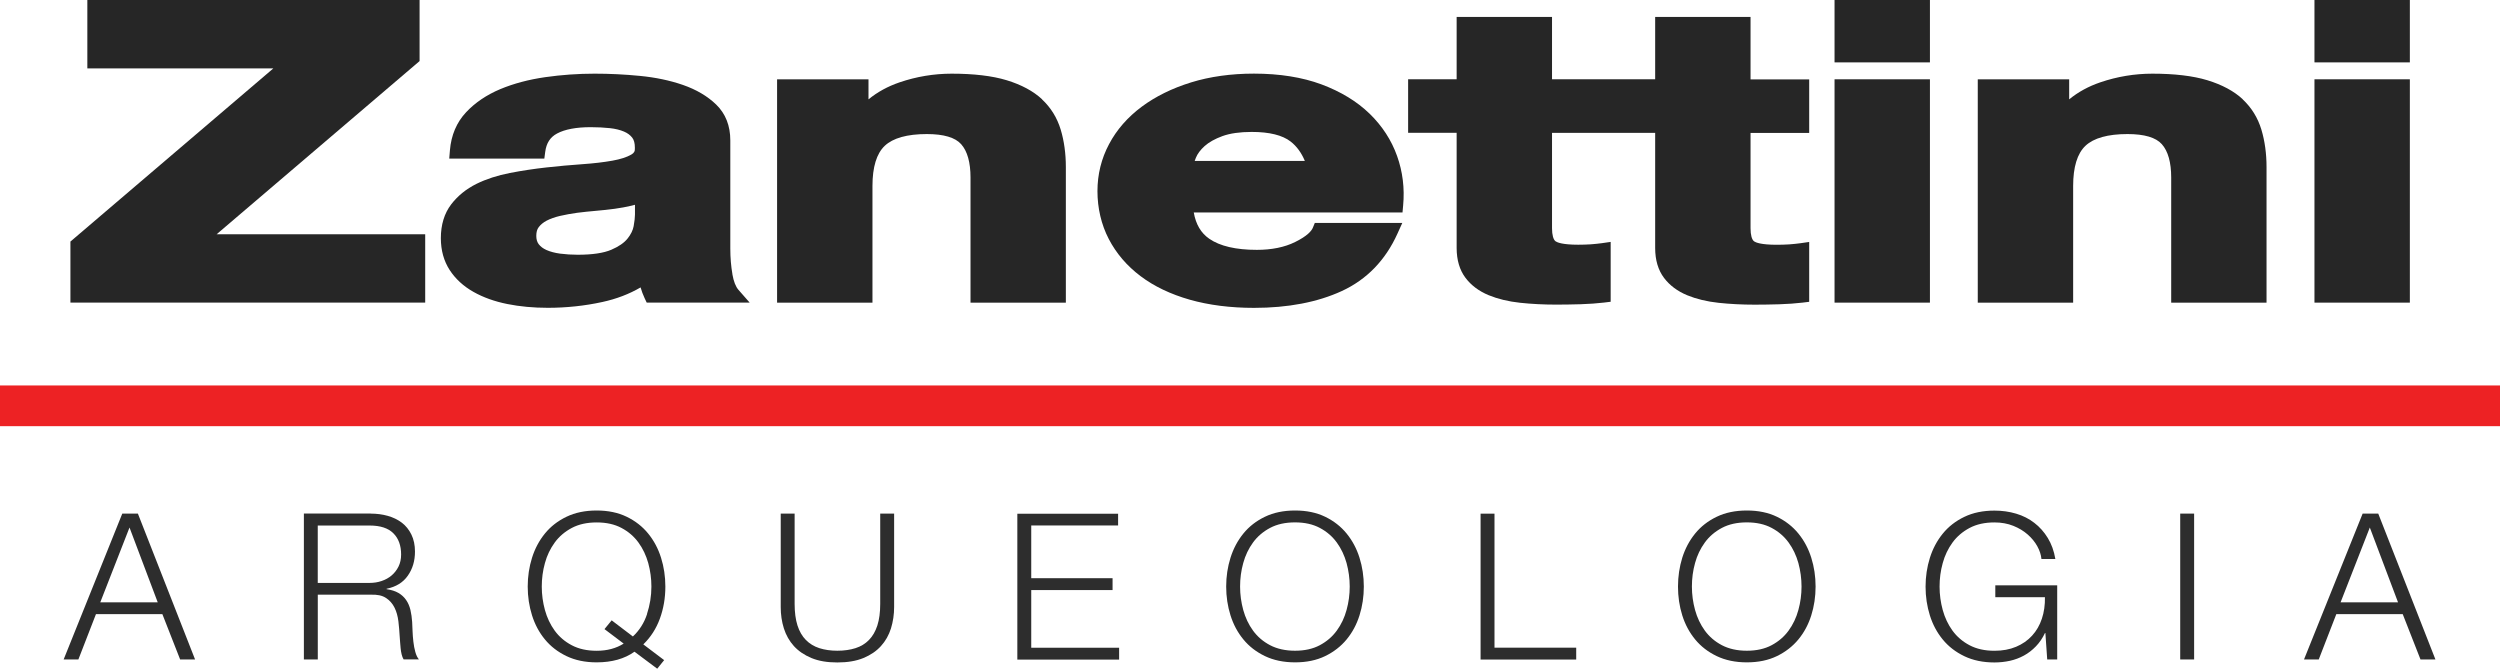
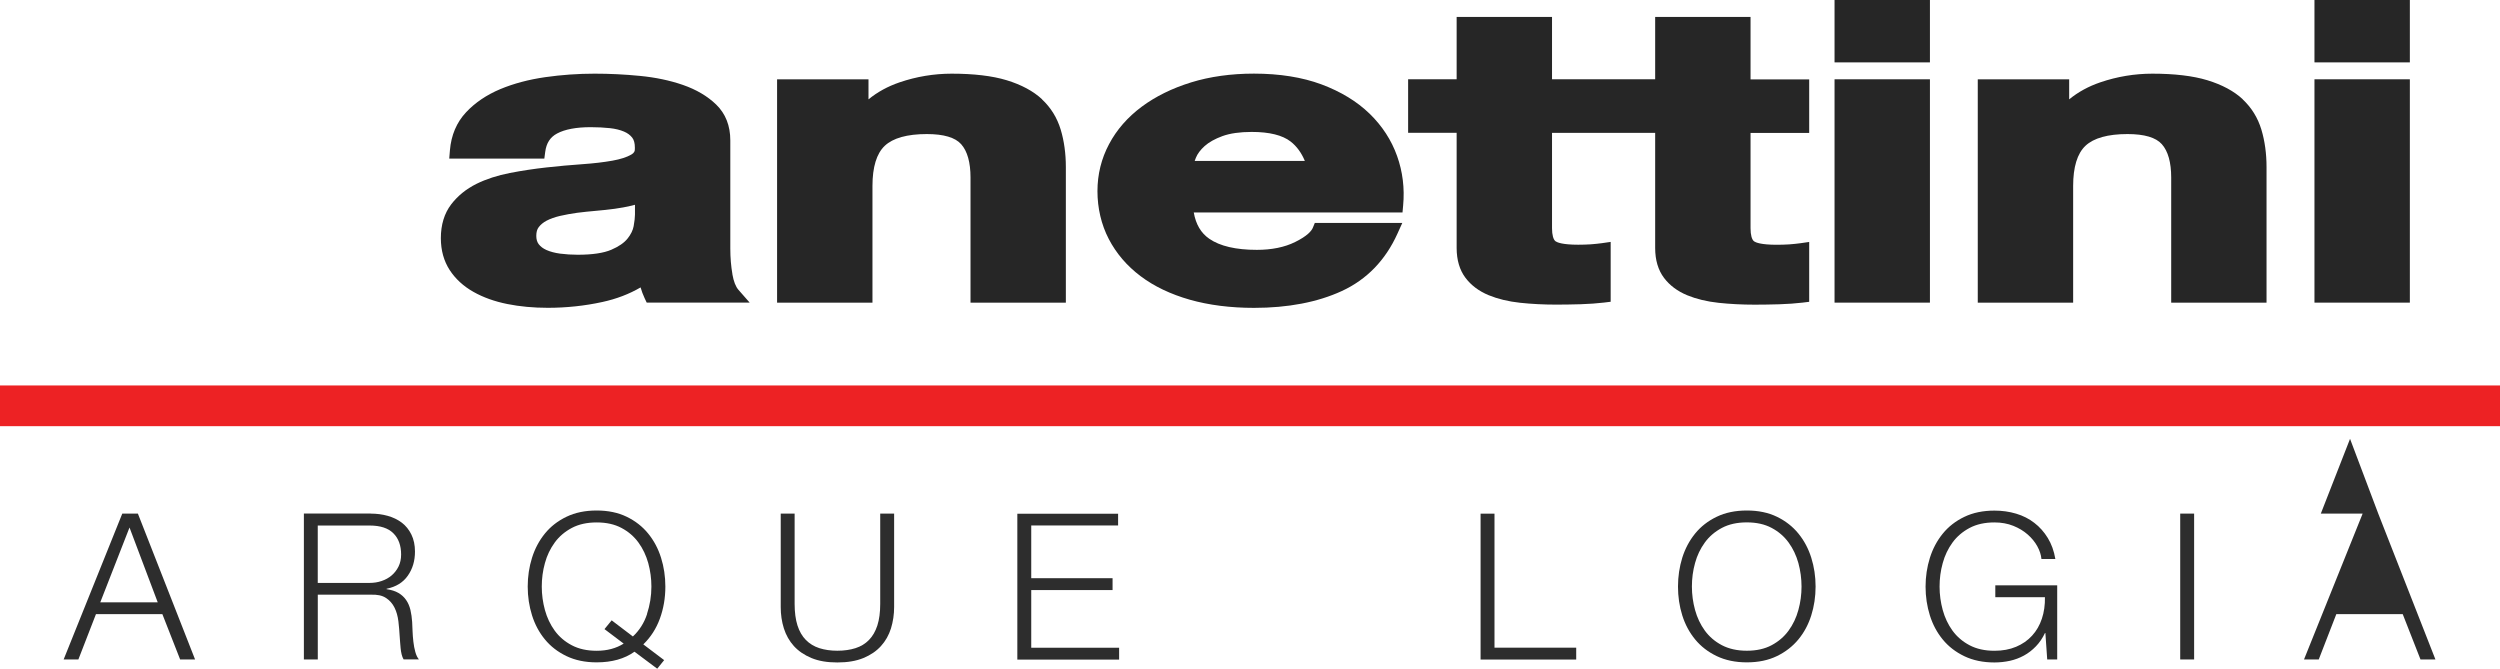
<svg xmlns="http://www.w3.org/2000/svg" id="Layer_1" viewBox="0 0 515.81 137.97">
  <defs>
    <style>      .st0 {        fill: #ed2224;      }      .st1 {        fill: #262626;      }      .st2 {        fill: #2d2d2d;      }    </style>
  </defs>
  <g>
-     <polygon class="st1" points="86.57 12.6 86.57 0 18.02 0 18.02 14.11 56.4 14.11 14.53 49.84 14.53 62.44 87.73 62.44 87.73 48.33 44.7 48.33 86.57 12.6" />
    <path class="st1" d="M151.12,56.6c-.29-1.67-.44-3.45-.44-5.29v-22.34c0-3.03-.98-5.52-2.92-7.4-1.79-1.73-4.1-3.09-6.87-4.05-2.66-.92-5.64-1.55-8.86-1.86-3.15-.31-6.29-.46-9.35-.46-3.39,0-6.81.24-10.17.72-3.42.49-6.54,1.32-9.29,2.47-2.83,1.19-5.21,2.8-7.06,4.78-1.95,2.08-3.07,4.72-3.33,7.84l-.14,1.71h19.62l.18-1.37c.24-1.83,1.02-3.04,2.44-3.8,1.62-.87,3.96-1.31,6.94-1.31,1.4,0,2.74.07,3.96.2,1.12.12,2.1.36,2.92.71.73.31,1.28.72,1.7,1.26.36.46.54,1.15.54,2.06v.1c.04.63-.16.99-.73,1.32-.92.54-2.23.96-3.9,1.26-1.8.32-3.89.57-6.23.73-2.41.17-4.9.39-7.4.67-2.51.28-5.04.66-7.51,1.14-2.57.5-4.9,1.25-6.92,2.25-2.11,1.05-3.86,2.47-5.21,4.23-1.41,1.85-2.13,4.2-2.13,6.97,0,2.52.62,4.73,1.83,6.59,1.18,1.81,2.83,3.33,4.91,4.5,2,1.13,4.34,1.97,6.98,2.5,2.58.52,5.38.78,8.34.78,3.81,0,7.61-.4,11.27-1.2,2.9-.63,5.54-1.64,7.88-3.01.21.75.49,1.49.83,2.22l.43.91h21.24l-2.3-2.62c-.58-.66-1-1.74-1.26-3.22h0ZM131.01,42.25v2.01c0,.57-.09,1.37-.27,2.39-.15.84-.57,1.71-1.26,2.57-.69.87-1.81,1.65-3.35,2.31-1.58.68-3.91,1.03-6.94,1.03-1.24,0-2.47-.08-3.63-.23-1.09-.15-2.04-.4-2.82-.75-.69-.31-1.21-.7-1.6-1.21-.33-.44-.49-1-.49-1.71,0-.76.16-1.35.5-1.79.4-.53.95-.98,1.63-1.34.77-.4,1.7-.73,2.76-.98,1.15-.26,2.34-.48,3.51-.64,1.28-.16,2.59-.3,3.89-.41,1.34-.11,2.64-.26,3.87-.42,1.24-.17,2.43-.39,3.52-.65.23-.06.46-.12.68-.18Z" />
    <path class="st1" d="M215,20.48c-1.8-1.68-4.26-3-7.31-3.93-2.97-.9-6.78-1.35-11.34-1.35-3.65,0-7.26.6-10.75,1.79-2.43.83-4.57,2-6.41,3.51v-4.13h-18.86v46.08h19.68v-24.08c0-3.9.85-6.69,2.53-8.28,1.7-1.61,4.63-2.43,8.69-2.43,3.47,0,5.85.7,7.08,2.09,1.28,1.44,1.93,3.75,1.93,6.88v25.82h19.67v-27.98c0-2.8-.36-5.39-1.06-7.72-.74-2.45-2.04-4.55-3.87-6.26h.02Z" />
    <path class="st1" d="M282.57,23.45c-2.59-2.52-5.93-4.55-9.92-6.04-3.96-1.47-8.65-2.22-13.93-2.22-4.72,0-9.08.61-12.97,1.81-3.91,1.21-7.34,2.9-10.19,5.02-2.89,2.15-5.16,4.74-6.73,7.71-1.59,2.98-2.4,6.25-2.4,9.71s.78,6.88,2.33,9.86c1.54,2.97,3.74,5.55,6.56,7.67,2.78,2.1,6.21,3.74,10.18,4.87,3.92,1.11,8.37,1.68,13.23,1.68,7.02,0,13.12-1.17,18.11-3.47,5.14-2.37,9-6.34,11.48-11.83l1.01-2.23h-18.05l-.4.98c-.27.66-1.12,1.71-3.66,2.96-2.17,1.08-4.84,1.62-7.91,1.62-4.31,0-7.61-.77-9.81-2.29h0c-1.71-1.18-2.77-2.97-3.2-5.43h43.07l.13-1.43c.33-3.54-.09-6.98-1.25-10.22-1.16-3.26-3.07-6.2-5.68-8.74h0ZM269.22,33.21h-22.73c.07-.21.15-.43.25-.66.33-.82.94-1.63,1.8-2.41.89-.8,2.13-1.49,3.68-2.06,1.57-.57,3.6-.86,6.03-.86,3.65,0,6.36.67,8.05,1.99,1.24.97,2.22,2.31,2.92,3.99h0Z" />
    <path class="st1" d="M361.18,3.49h-19.68v12.87h-21.28V3.49h-19.68v12.87h-10.01v11.04h10.01v23.75c0,2.5.62,4.58,1.83,6.18,1.17,1.55,2.78,2.75,4.79,3.58,1.87.77,4.05,1.3,6.48,1.56,2.33.25,4.84.38,7.44.38,1.6,0,3.3-.03,5.06-.08,1.75-.06,3.36-.17,4.79-.34l1.39-.17v-12.35l-1.8.26c-.73.1-1.51.18-2.32.24-.81.05-1.68.08-2.57.08-3.32,0-4.37-.49-4.67-.7-.47-.33-.74-1.32-.74-2.7v-19.68h21.28v23.75c0,2.5.62,4.58,1.83,6.18,1.17,1.55,2.78,2.75,4.79,3.58,1.87.77,4.05,1.3,6.48,1.56,2.33.25,4.84.38,7.44.38,1.6,0,3.3-.03,5.06-.08,1.75-.06,3.36-.17,4.79-.34l1.39-.17v-12.35l-1.8.26c-.73.1-1.51.18-2.32.24-.81.05-1.68.08-2.57.08-3.32,0-4.37-.49-4.67-.7-.47-.33-.74-1.32-.74-2.7v-19.68h12.1v-11.04h-12.1V3.49h0Z" />
    <rect class="st1" x="378.51" y="0" width="19.68" height="12.87" />
    <rect class="st1" x="378.51" y="16.36" width="19.68" height="46.08" />
    <path class="st1" d="M462.73,20.48c-1.8-1.68-4.26-3-7.31-3.93-2.97-.9-6.78-1.35-11.34-1.35-3.65,0-7.26.6-10.75,1.79-2.43.83-4.57,2-6.41,3.51v-4.13h-18.86v46.08h19.68v-24.08c0-3.9.85-6.69,2.53-8.28,1.7-1.61,4.63-2.43,8.69-2.43,3.47,0,5.85.7,7.08,2.09,1.28,1.44,1.93,3.75,1.93,6.88v25.82h19.67v-27.98c0-2.8-.36-5.39-1.06-7.72-.74-2.45-2.04-4.55-3.87-6.26h.02Z" />
    <rect class="st1" x="477.53" y="0" width="19.68" height="12.87" />
    <rect class="st1" x="477.53" y="16.36" width="19.68" height="46.08" />
  </g>
  <g>
    <path class="st2" d="M28.45,105.97l11.8,30.1h-3.08l-3.67-9.36h-13.7l-3.63,9.36h-3.04l12.1-30.1h3.22ZM32.54,124.27l-5.82-15.43-6.03,15.43h11.85Z" />
    <path class="st2" d="M76.47,105.97c1.24,0,2.41.15,3.52.46,1.11.31,2.08.78,2.91,1.41.83.63,1.49,1.45,1.98,2.45.49,1,.74,2.17.74,3.52,0,1.91-.49,3.57-1.48,4.97-.98,1.41-2.44,2.3-4.38,2.7v.08c.98.14,1.8.4,2.45.78.65.38,1.17.86,1.58,1.45s.7,1.27.89,2.04c.18.77.3,1.61.36,2.51.03.51.06,1.12.08,1.85.03.73.08,1.47.17,2.21.08.75.22,1.45.4,2.11s.43,1.17.74,1.54h-3.16c-.17-.28-.3-.63-.4-1.03-.1-.41-.17-.83-.21-1.26-.04-.44-.08-.86-.11-1.29-.03-.42-.06-.79-.08-1.1-.06-1.07-.15-2.13-.27-3.18-.13-1.05-.39-2-.8-2.82-.41-.83-1-1.5-1.77-2-.77-.51-1.83-.73-3.18-.67h-10.88v13.36h-2.87v-30.1h13.79-.02ZM76.26,120.27c.87,0,1.7-.13,2.49-.4.79-.27,1.48-.65,2.07-1.16s1.06-1.12,1.41-1.83c.35-.72.53-1.54.53-2.47,0-1.86-.53-3.32-1.6-4.38-1.07-1.07-2.7-1.6-4.89-1.6h-10.71v11.85h10.71-.01Z" />
    <path class="st2" d="M130.9,134.47c-2.05,1.46-4.65,2.19-7.8,2.19-2.36,0-4.43-.43-6.22-1.29s-3.27-2-4.45-3.44c-1.18-1.43-2.07-3.09-2.66-4.97-.59-1.88-.89-3.86-.89-5.94s.3-4.06.89-5.94c.59-1.88,1.48-3.55,2.66-5s2.66-2.6,4.45-3.46c1.78-.86,3.86-1.29,6.22-1.29s4.43.43,6.2,1.29c1.77.86,3.25,2.01,4.43,3.46s2.07,3.11,2.66,5c.59,1.88.89,3.86.89,5.94,0,2.36-.38,4.57-1.14,6.64-.76,2.07-1.9,3.83-3.41,5.29l4.3,3.25-1.43,1.77-4.68-3.5h-.02ZM133.49,126.68c.6-1.83.91-3.71.91-5.65,0-1.66-.22-3.27-.65-4.85-.44-1.57-1.11-2.99-2.02-4.24s-2.08-2.26-3.5-3.01c-1.42-.76-3.13-1.14-5.12-1.14s-3.71.38-5.14,1.14-2.61,1.76-3.52,3.01c-.91,1.25-1.59,2.66-2.02,4.24-.44,1.57-.65,3.19-.65,4.85s.22,3.24.65,4.83c.44,1.59,1.11,3.01,2.02,4.26.91,1.25,2.09,2.26,3.52,3.01,1.43.76,3.15,1.14,5.14,1.14,2.14,0,3.99-.49,5.57-1.48l-3.96-2.99,1.48-1.81,4.38,3.33c1.35-1.26,2.33-2.81,2.93-4.64h-.02Z" />
    <path class="st2" d="M163.95,105.97v18.63c0,1.74.2,3.23.59,4.45s.97,2.22,1.73,2.99,1.69,1.34,2.78,1.69c1.1.35,2.33.53,3.71.53s2.66-.18,3.75-.53c1.1-.35,2.02-.91,2.78-1.69.76-.77,1.33-1.77,1.73-2.99.39-1.22.59-2.7.59-4.45v-18.63h2.87v19.27c0,1.55-.22,3.01-.65,4.41-.44,1.39-1.12,2.61-2.07,3.65-.94,1.04-2.15,1.86-3.63,2.47s-3.27.91-5.37.91-3.86-.3-5.33-.91-2.68-1.43-3.63-2.47c-.94-1.04-1.63-2.26-2.07-3.65s-.65-2.86-.65-4.41v-19.27h2.87Z" />
    <path class="st2" d="M230.69,105.97v2.45h-17.92v10.88h16.78v2.45h-16.78v11.89h18.13v2.45h-21v-30.1h20.78v-.02Z" />
-     <path class="st2" d="M253.88,115.08c.59-1.88,1.48-3.55,2.66-5,1.18-1.45,2.66-2.6,4.45-3.46,1.78-.86,3.86-1.29,6.22-1.29s4.43.43,6.2,1.29c1.77.86,3.25,2.01,4.43,3.46s2.07,3.11,2.66,5c.59,1.88.89,3.86.89,5.94s-.3,4.06-.89,5.94c-.59,1.88-1.48,3.54-2.66,4.97-1.18,1.43-2.66,2.58-4.43,3.44s-3.84,1.29-6.2,1.29-4.43-.43-6.22-1.29-3.27-2-4.45-3.44c-1.18-1.43-2.07-3.09-2.66-4.97-.59-1.88-.89-3.86-.89-5.94s.3-4.06.89-5.94ZM256.51,125.85c.44,1.59,1.11,3.01,2.02,4.26s2.09,2.26,3.52,3.01,3.15,1.14,5.14,1.14,3.7-.38,5.12-1.14c1.42-.76,2.59-1.76,3.5-3.01s1.59-2.67,2.02-4.26c.44-1.59.65-3.2.65-4.83s-.22-3.27-.65-4.85c-.44-1.57-1.11-2.99-2.02-4.24s-2.08-2.26-3.5-3.01c-1.42-.76-3.13-1.14-5.12-1.14s-3.71.38-5.14,1.14c-1.43.76-2.61,1.76-3.52,3.01s-1.59,2.66-2.02,4.24c-.44,1.57-.65,3.19-.65,4.85s.22,3.24.65,4.83Z" />
    <path class="st2" d="M308.35,105.97v27.66h16.86v2.45h-19.73v-30.1h2.87Z" />
    <path class="st2" d="M347.09,115.08c.59-1.88,1.48-3.55,2.66-5s2.66-2.6,4.45-3.46c1.78-.86,3.86-1.29,6.22-1.29s4.43.43,6.2,1.29c1.77.86,3.25,2.01,4.43,3.46s2.07,3.11,2.66,5c.59,1.88.89,3.86.89,5.94s-.3,4.06-.89,5.94c-.59,1.88-1.48,3.54-2.66,4.97-1.18,1.43-2.66,2.58-4.43,3.44s-3.84,1.29-6.2,1.29-4.43-.43-6.22-1.29-3.27-2-4.45-3.44c-1.18-1.43-2.07-3.09-2.66-4.97-.59-1.88-.88-3.86-.88-5.94s.3-4.06.88-5.94ZM349.73,125.85c.44,1.59,1.11,3.01,2.02,4.26s2.09,2.26,3.52,3.01,3.15,1.14,5.14,1.14,3.7-.38,5.12-1.14c1.42-.76,2.59-1.76,3.5-3.01s1.59-2.67,2.02-4.26c.44-1.59.65-3.2.65-4.83s-.22-3.27-.65-4.85c-.44-1.57-1.11-2.99-2.02-4.24s-2.08-2.26-3.5-3.01c-1.42-.76-3.13-1.14-5.12-1.14s-3.71.38-5.14,1.14c-1.43.76-2.61,1.76-3.52,3.01s-1.59,2.66-2.02,4.24c-.44,1.57-.65,3.19-.65,4.85s.22,3.24.65,4.83Z" />
    <path class="st2" d="M422.39,136.08l-.38-5.48h-.08c-.51,1.07-1.13,1.99-1.88,2.76-.74.77-1.57,1.41-2.47,1.9-.9.49-1.86.85-2.89,1.08-1.03.22-2.09.34-3.18.34-2.36,0-4.43-.43-6.22-1.29s-3.27-2-4.45-3.44c-1.18-1.43-2.07-3.09-2.66-4.97-.59-1.88-.89-3.86-.89-5.94s.3-4.06.89-5.94c.59-1.88,1.48-3.55,2.66-5s2.66-2.6,4.45-3.46c1.78-.86,3.86-1.29,6.22-1.29,1.57,0,3.06.21,4.47.63s2.66,1.05,3.75,1.9c1.1.84,2.02,1.88,2.78,3.12.76,1.24,1.28,2.68,1.56,4.34h-2.87c-.08-.87-.37-1.75-.86-2.64s-1.15-1.69-1.98-2.42c-.83-.73-1.82-1.33-2.97-1.79s-2.45-.7-3.88-.7c-2,0-3.71.38-5.14,1.14-1.43.76-2.61,1.76-3.52,3.01s-1.59,2.66-2.02,4.24c-.44,1.57-.65,3.19-.65,4.85s.22,3.24.65,4.83c.44,1.59,1.11,3.01,2.02,4.26s2.09,2.26,3.52,3.01c1.43.76,3.15,1.14,5.14,1.14,1.66,0,3.14-.27,4.45-.82s2.41-1.31,3.31-2.3c.9-.98,1.57-2.15,2.02-3.5.45-1.35.66-2.82.63-4.43h-10.24v-2.45h12.77v15.3h-2.07.01Z" />
    <path class="st2" d="M452.7,105.97v30.1h-2.87v-30.1s2.87,0,2.87,0Z" />
-     <path class="st2" d="M490.69,105.97l11.8,30.1h-3.08l-3.67-9.36h-13.7l-3.63,9.36h-3.04l12.1-30.1h3.22ZM494.77,124.27l-5.82-15.43-6.03,15.43h11.85Z" />
+     <path class="st2" d="M490.69,105.97l11.8,30.1h-3.08l-3.67-9.36h-13.7l-3.63,9.36h-3.04l12.1-30.1h3.22Zl-5.82-15.43-6.03,15.43h11.85Z" />
  </g>
  <rect class="st0" y="79.53" width="515.81" height="8.4" />
</svg>